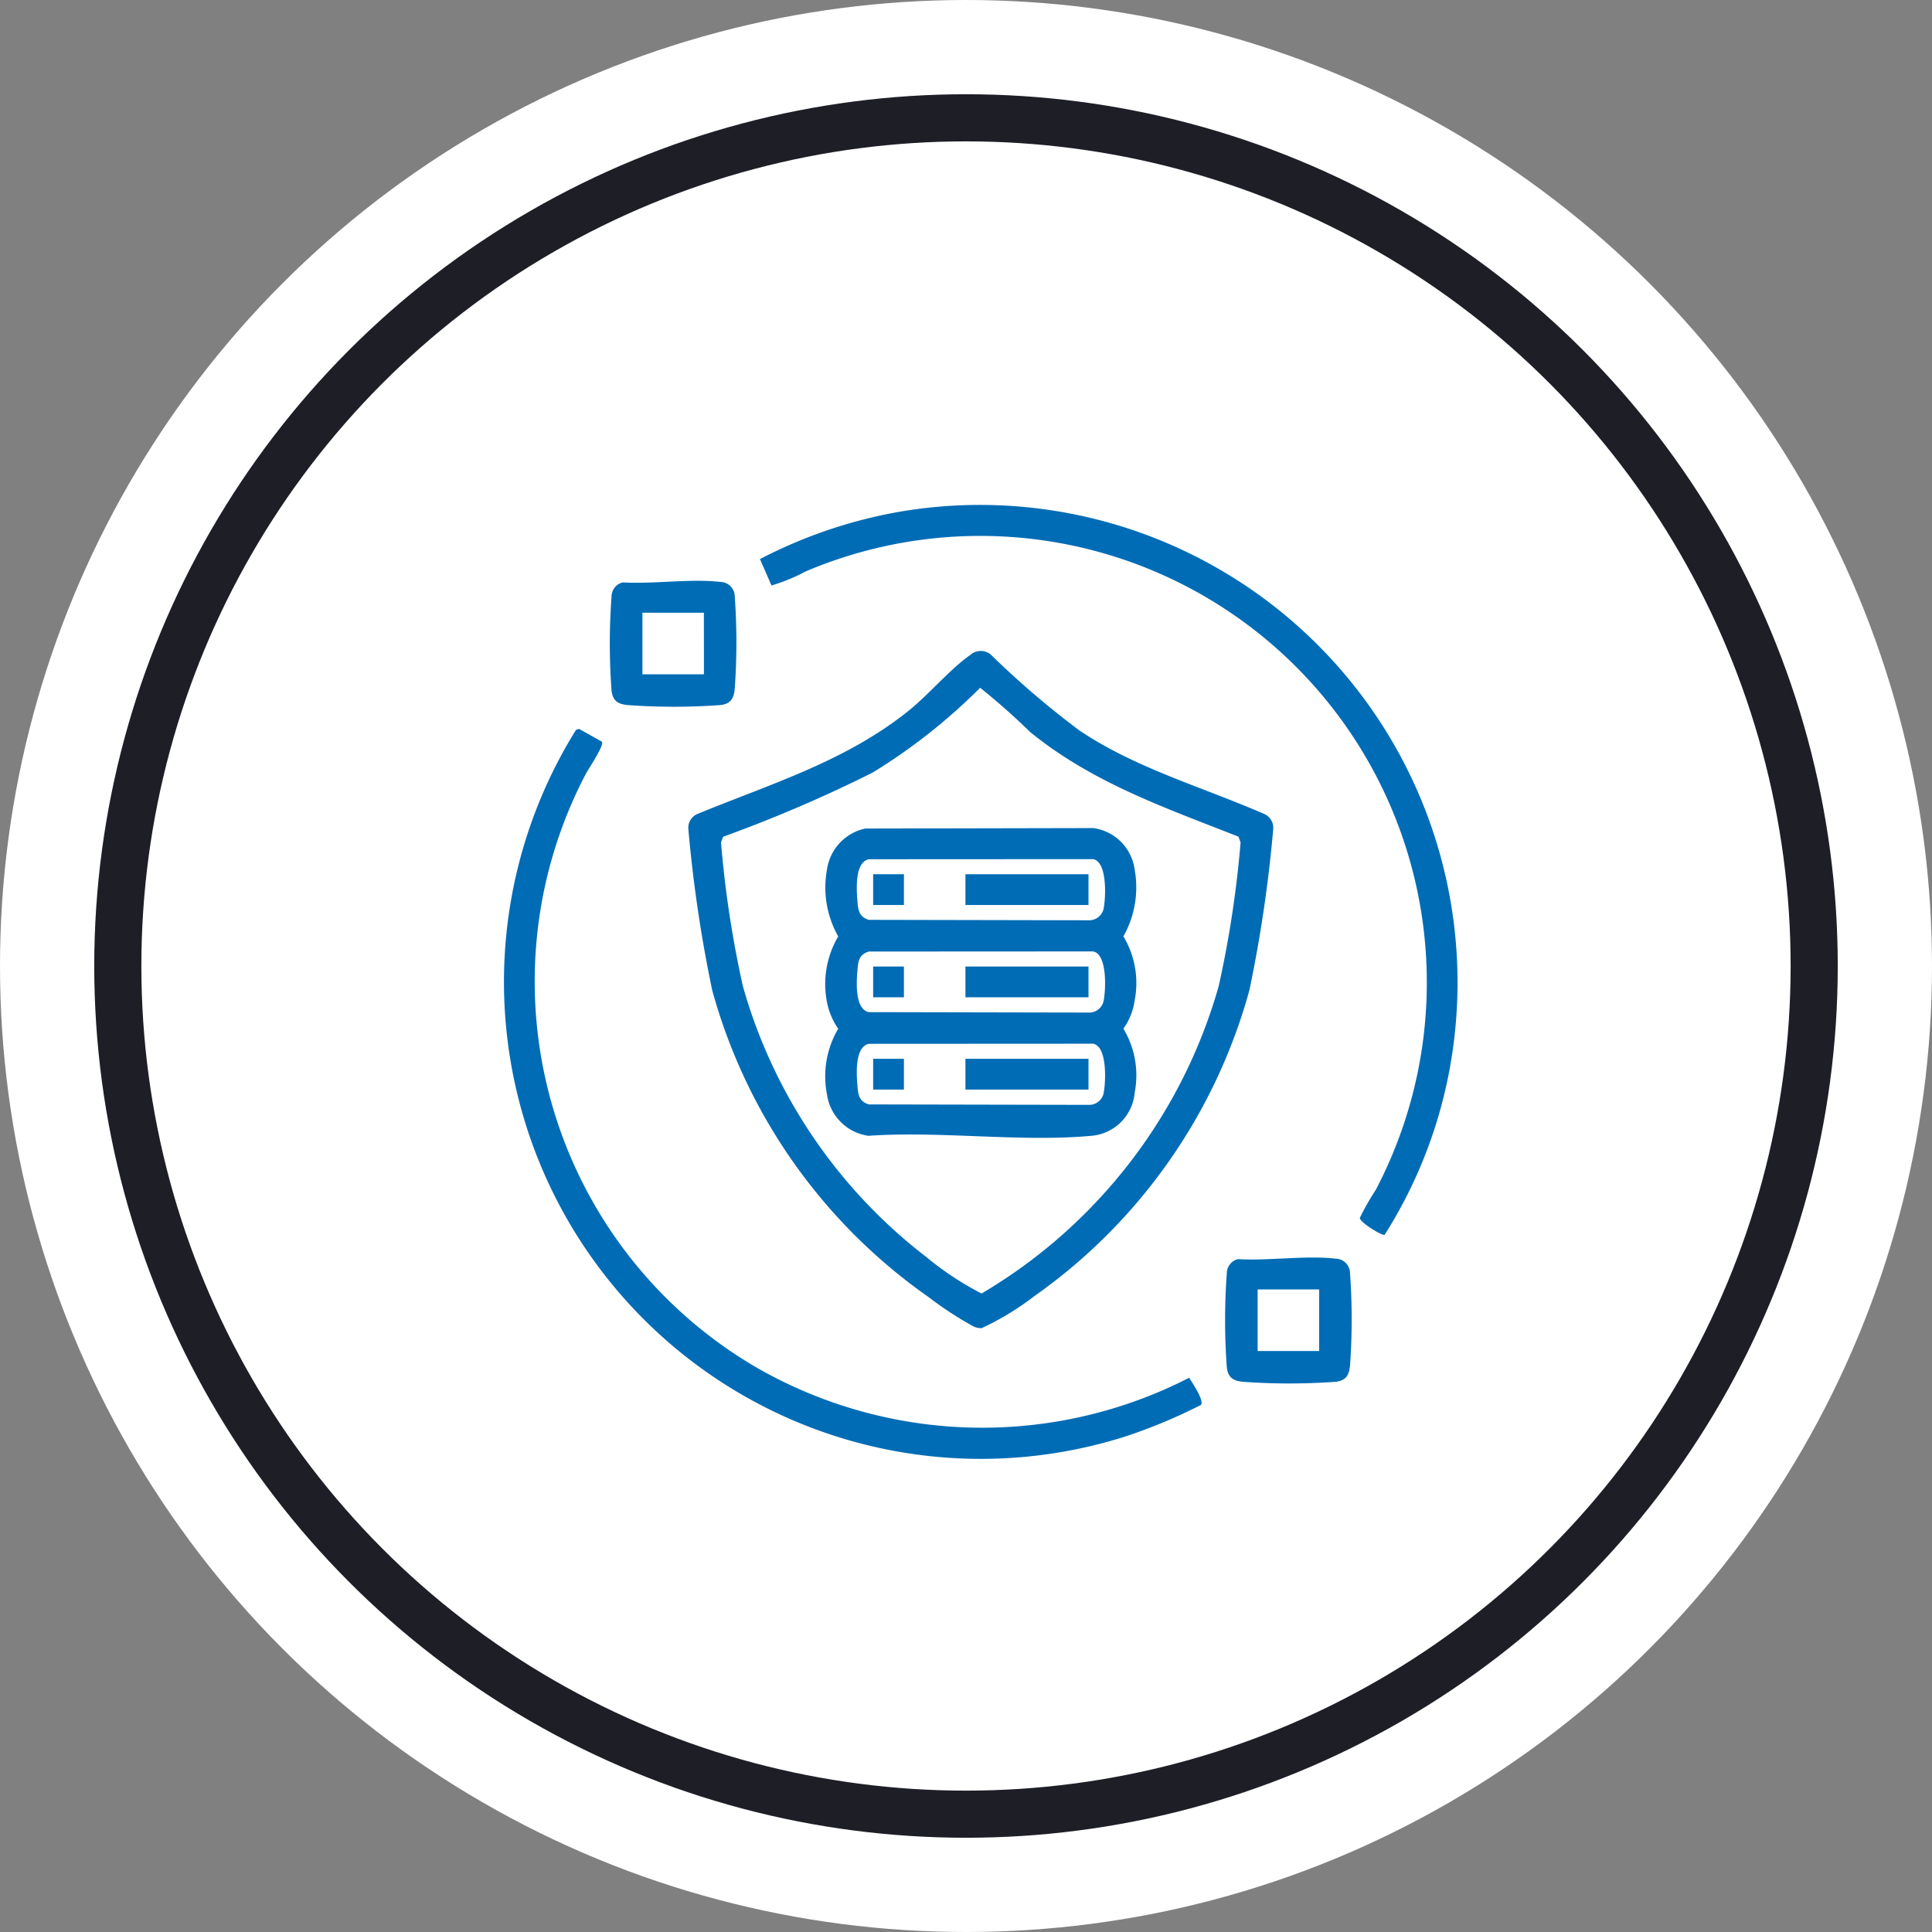
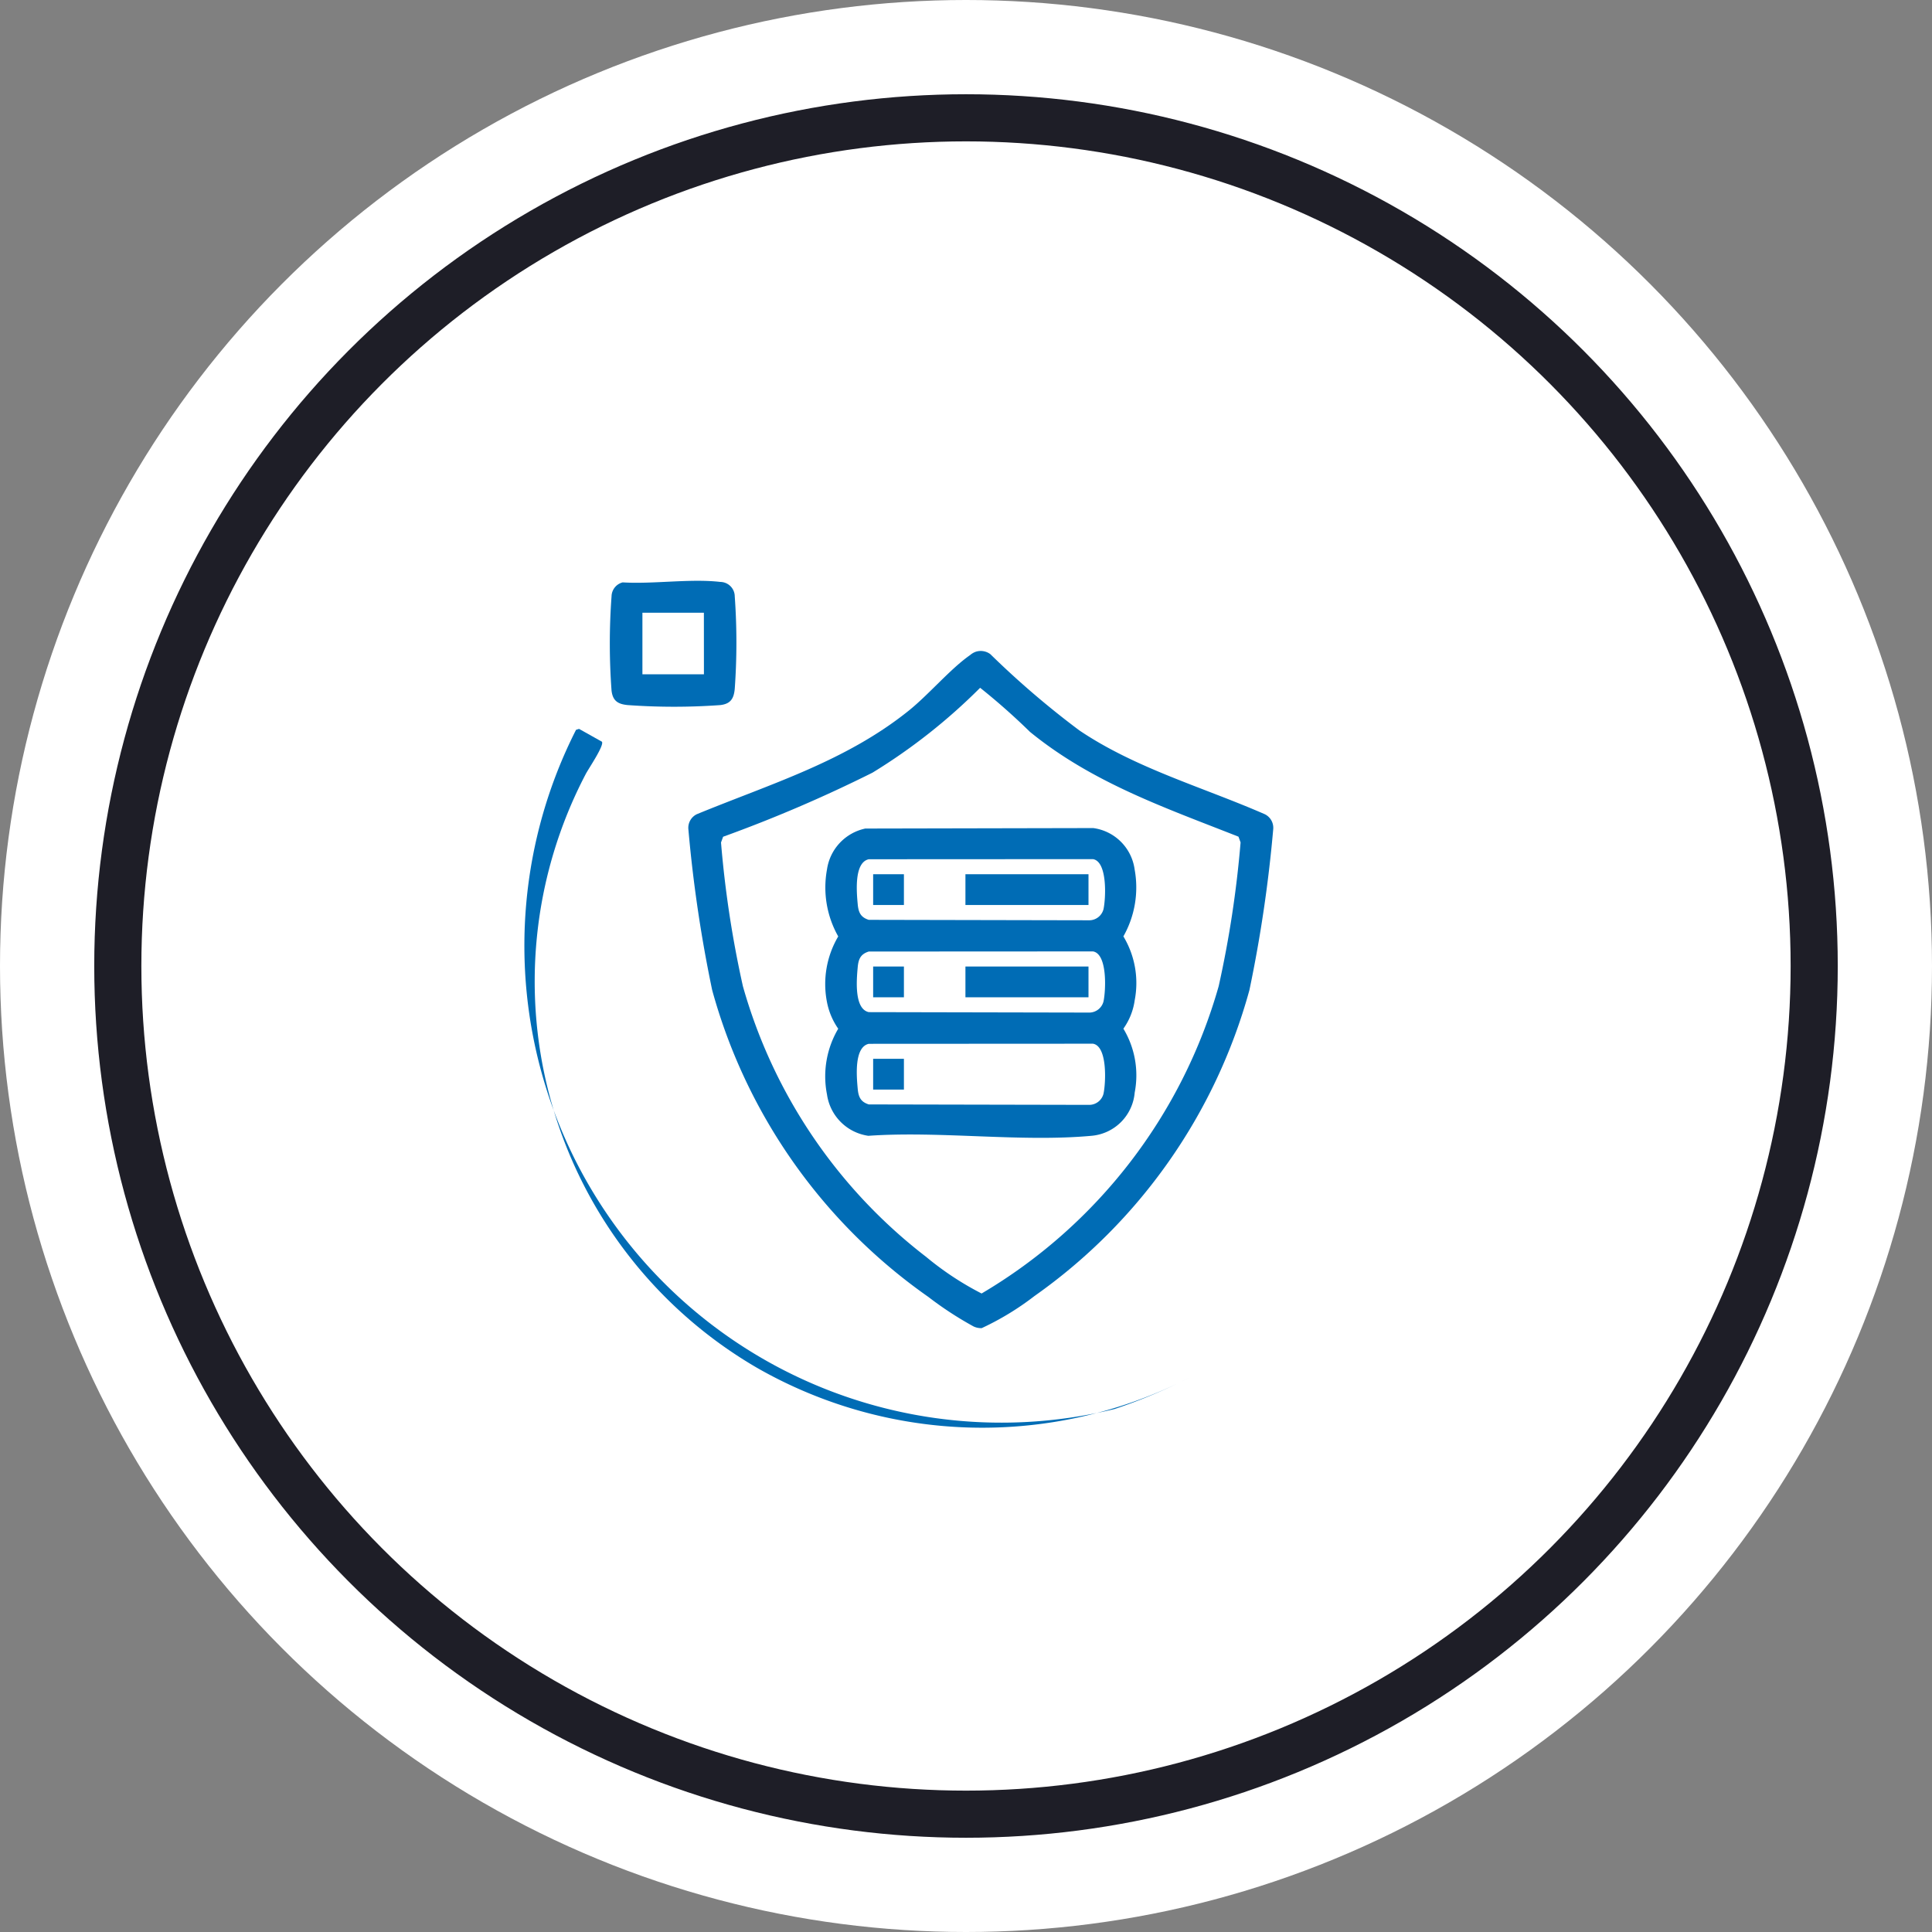
<svg xmlns="http://www.w3.org/2000/svg" width="82" height="82" viewBox="0 0 82 82">
  <rect x="0" y="0" width="82" height="82" fill="#808080" stroke="none" />
  <defs>
    <clipPath id="clip-path">
      <rect id="Rectangle_58977" data-name="Rectangle 58977" width="40.476" height="40.484" fill="#006cb5" />
    </clipPath>
  </defs>
  <g id="Group_155860" data-name="Group 155860" transform="translate(-191 -1760)">
    <g id="Group_155855" data-name="Group 155855">
      <circle id="Ellipse_1496" data-name="Ellipse 1496" cx="41" cy="41" r="41" transform="translate(191 1760)" fill="#fff" />
      <g id="Ellipse_1500" data-name="Ellipse 1500" transform="translate(195 1764)" fill="#fff" stroke="#1e1e27" stroke-width="2">
        <circle cx="37" cy="37" r="37" stroke="none" />
        <circle cx="37" cy="37" r="36" fill="none" />
      </g>
      <g id="Group_155862" data-name="Group 155862" transform="translate(272.306 1805.341)">
        <g id="Group_155861" data-name="Group 155861" transform="translate(-59.912 -23.912)" clip-path="url(#clip-path)">
          <path id="Path_103554" data-name="Path 103554" d="M83.984,56.92a.683.683,0,0,1,.59.11,37.4,37.4,0,0,0,3.78,3.238c2.39,1.611,5.244,2.407,7.869,3.556a.641.641,0,0,1,.358.629,57.982,57.982,0,0,1-1.01,6.832,23.473,23.473,0,0,1-9.126,12.99,11.816,11.816,0,0,1-2.237,1.361.75.75,0,0,1-.343-.07,14.838,14.838,0,0,1-1.925-1.257,23.488,23.488,0,0,1-9.173-13.024,58.143,58.143,0,0,1-1.01-6.832.641.641,0,0,1,.358-.629c3.14-1.292,6.306-2.238,8.991-4.392.852-.683,1.779-1.787,2.613-2.365a.728.728,0,0,1,.263-.147m.156,1.541a24.557,24.557,0,0,1-4.567,3.6,59.081,59.081,0,0,1-6.339,2.719l-.089.244a44.987,44.987,0,0,0,.929,6.1,22.029,22.029,0,0,0,7.774,11.485,12.837,12.837,0,0,0,2.357,1.557A22.166,22.166,0,0,0,94.266,71.121a45.337,45.337,0,0,0,.929-6.1l-.089-.244c-3.131-1.235-6.209-2.293-8.852-4.45a27.655,27.655,0,0,0-2.113-1.869" transform="translate(-63.935 -50.695)" fill="#006cb5" />
-           <path id="Path_103555" data-name="Path 103555" d="M4.153,87.748c.111.154-.579,1.16-.69,1.379a18.969,18.969,0,0,0,7.281,25.2,19.246,19.246,0,0,0,18.334.417c.13.214.636.947.506,1.15a22.94,22.94,0,0,1-3.166,1.327A20.243,20.243,0,0,1,3.055,87.244l.128-.04Z" transform="translate(0 -77.697)" fill="#006cb5" />
-           <path id="Path_103556" data-name="Path 103556" d="M100.115,3.424,99.624,2.3A20.489,20.489,0,0,1,105.635.276,20.272,20.272,0,0,1,128.788,24.49a19.866,19.866,0,0,1-2.652,6.493c-.088.052-1.067-.534-1.05-.725a11.191,11.191,0,0,1,.683-1.2,18.956,18.956,0,0,0-24.2-26.236,7.839,7.839,0,0,1-1.459.6" transform="translate(-88.763 0)" fill="#006cb5" />
+           <path id="Path_103555" data-name="Path 103555" d="M4.153,87.748c.111.154-.579,1.16-.69,1.379a18.969,18.969,0,0,0,7.281,25.2,19.246,19.246,0,0,0,18.334.417a22.94,22.94,0,0,1-3.166,1.327A20.243,20.243,0,0,1,3.055,87.244l.128-.04Z" transform="translate(0 -77.697)" fill="#006cb5" />
          <path id="Path_103557" data-name="Path 103557" d="M41.74,29.617c1.3.08,2.873-.167,4.146-.019a.619.619,0,0,1,.612.612,27.449,27.449,0,0,1,0,3.923c-.038.412-.171.64-.614.692a27.467,27.467,0,0,1-3.923,0c-.412-.038-.64-.171-.692-.614a27.291,27.291,0,0,1,0-4,.625.625,0,0,1,.468-.593m3.451,1.288H42.579v2.611H45.19Z" transform="translate(-36.707 -26.328)" fill="#006cb5" />
-           <path id="Path_103558" data-name="Path 103558" d="M281.272,293.1c1.3.08,2.874-.167,4.146-.019a.619.619,0,0,1,.612.612,27.466,27.466,0,0,1,0,3.923c-.038.412-.171.64-.614.691a27.435,27.435,0,0,1-3.923,0c-.412-.038-.64-.171-.692-.614a27.294,27.294,0,0,1,0-4,.625.625,0,0,1,.468-.593m3.451,1.288h-2.611V297h2.611Z" transform="translate(-250.125 -261.088)" fill="#006cb5" />
          <path id="Path_103559" data-name="Path 103559" d="M126.943,125.836l9.692-.02a2.049,2.049,0,0,1,1.754,1.755,4.221,4.221,0,0,1-.477,2.842,3.838,3.838,0,0,1,.48,2.711,2.713,2.713,0,0,1-.48,1.206,3.838,3.838,0,0,1,.48,2.711,2.012,2.012,0,0,1-1.836,1.836c-3,.275-6.422-.213-9.47,0a2.068,2.068,0,0,1-1.754-1.755,3.974,3.974,0,0,1,.477-2.79,2.94,2.94,0,0,1-.477-1.127,3.974,3.974,0,0,1,.477-2.79,4.22,4.22,0,0,1-.477-2.842,2.079,2.079,0,0,1,1.612-1.734m.161,1.3c-.626.14-.517,1.38-.47,1.9.031.344.117.562.47.672l9.369.019a.627.627,0,0,0,.593-.468c.1-.448.179-2.031-.449-2.128Zm0,3.917c-.353.11-.439.328-.47.672-.047.524-.155,1.765.47,1.9l9.369.019a.627.627,0,0,0,.593-.468c.1-.449.179-2.031-.449-2.128Zm0,3.917c-.626.14-.517,1.38-.47,1.9.031.344.117.562.47.672l9.369.019a.627.627,0,0,0,.593-.468c.1-.448.179-2.031-.449-2.128Z" transform="translate(-111.626 -112.099)" fill="#006cb5" />
          <rect id="Rectangle_58971" data-name="Rectangle 58971" width="5.223" height="1.306" transform="translate(19.582 15.676)" fill="#006cb5" />
          <rect id="Rectangle_58972" data-name="Rectangle 58972" width="1.306" height="1.306" transform="translate(15.665 15.676)" fill="#006cb5" />
          <rect id="Rectangle_58973" data-name="Rectangle 58973" width="5.223" height="1.306" transform="translate(19.582 19.593)" fill="#006cb5" />
          <rect id="Rectangle_58974" data-name="Rectangle 58974" width="1.306" height="1.306" transform="translate(15.665 19.593)" fill="#006cb5" />
-           <rect id="Rectangle_58975" data-name="Rectangle 58975" width="5.223" height="1.306" transform="translate(19.582 23.51)" fill="#006cb5" />
          <rect id="Rectangle_58976" data-name="Rectangle 58976" width="1.306" height="1.306" transform="translate(15.665 23.51)" fill="#006cb5" />
        </g>
      </g>
    </g>
  </g>
</svg>